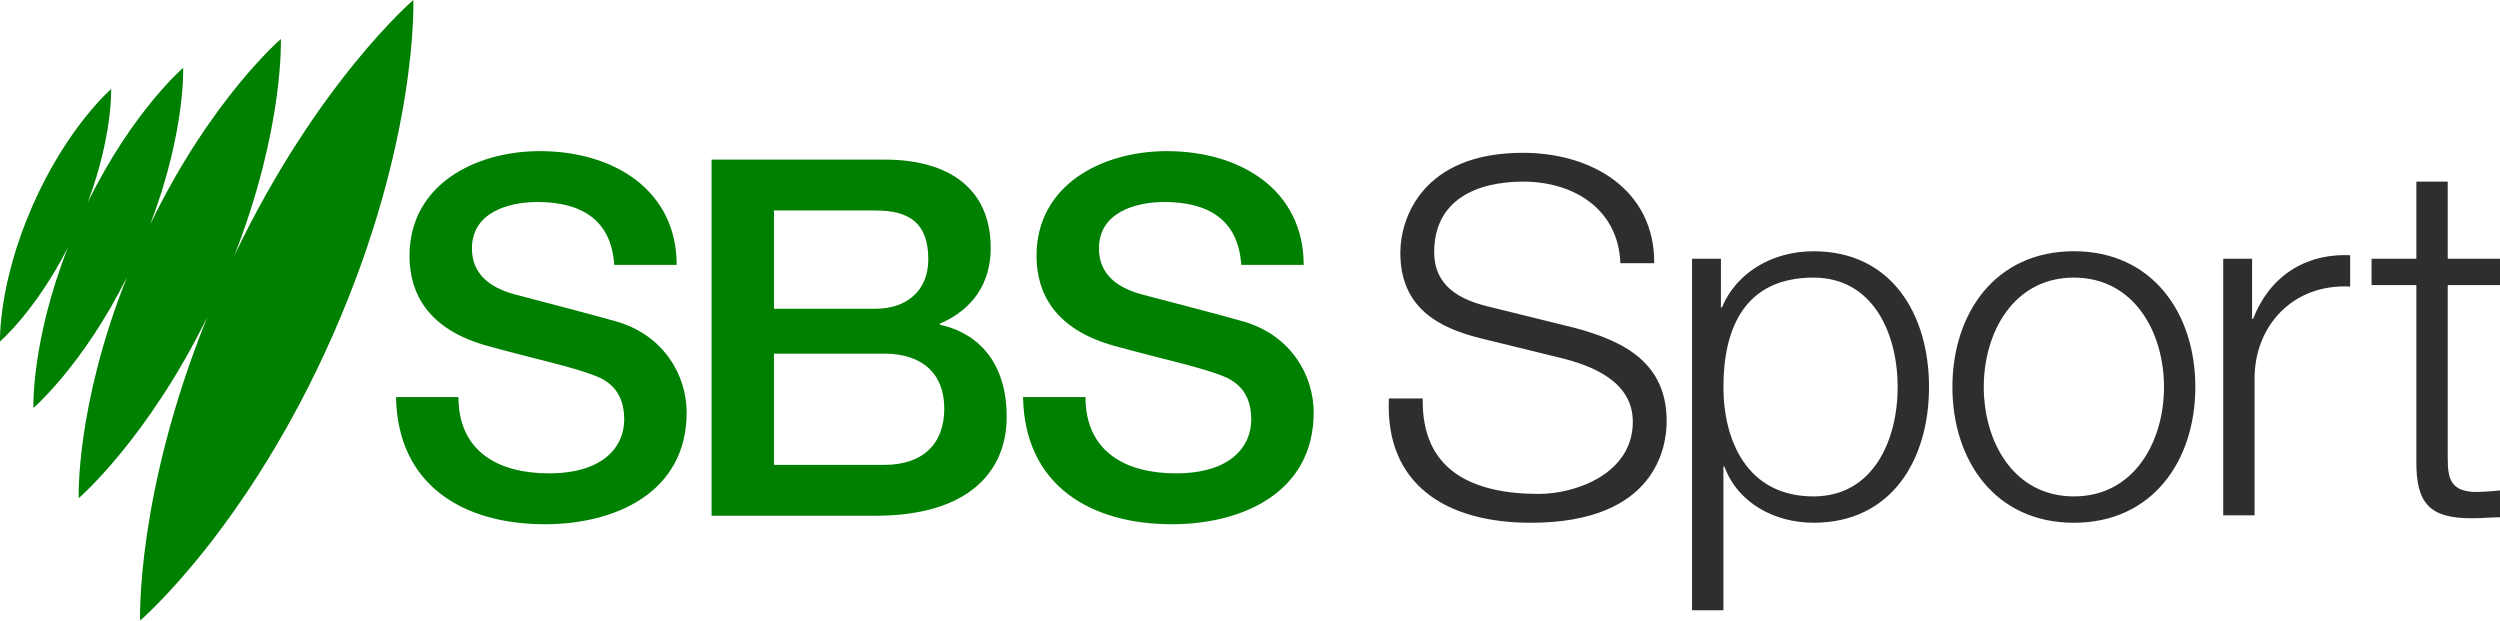
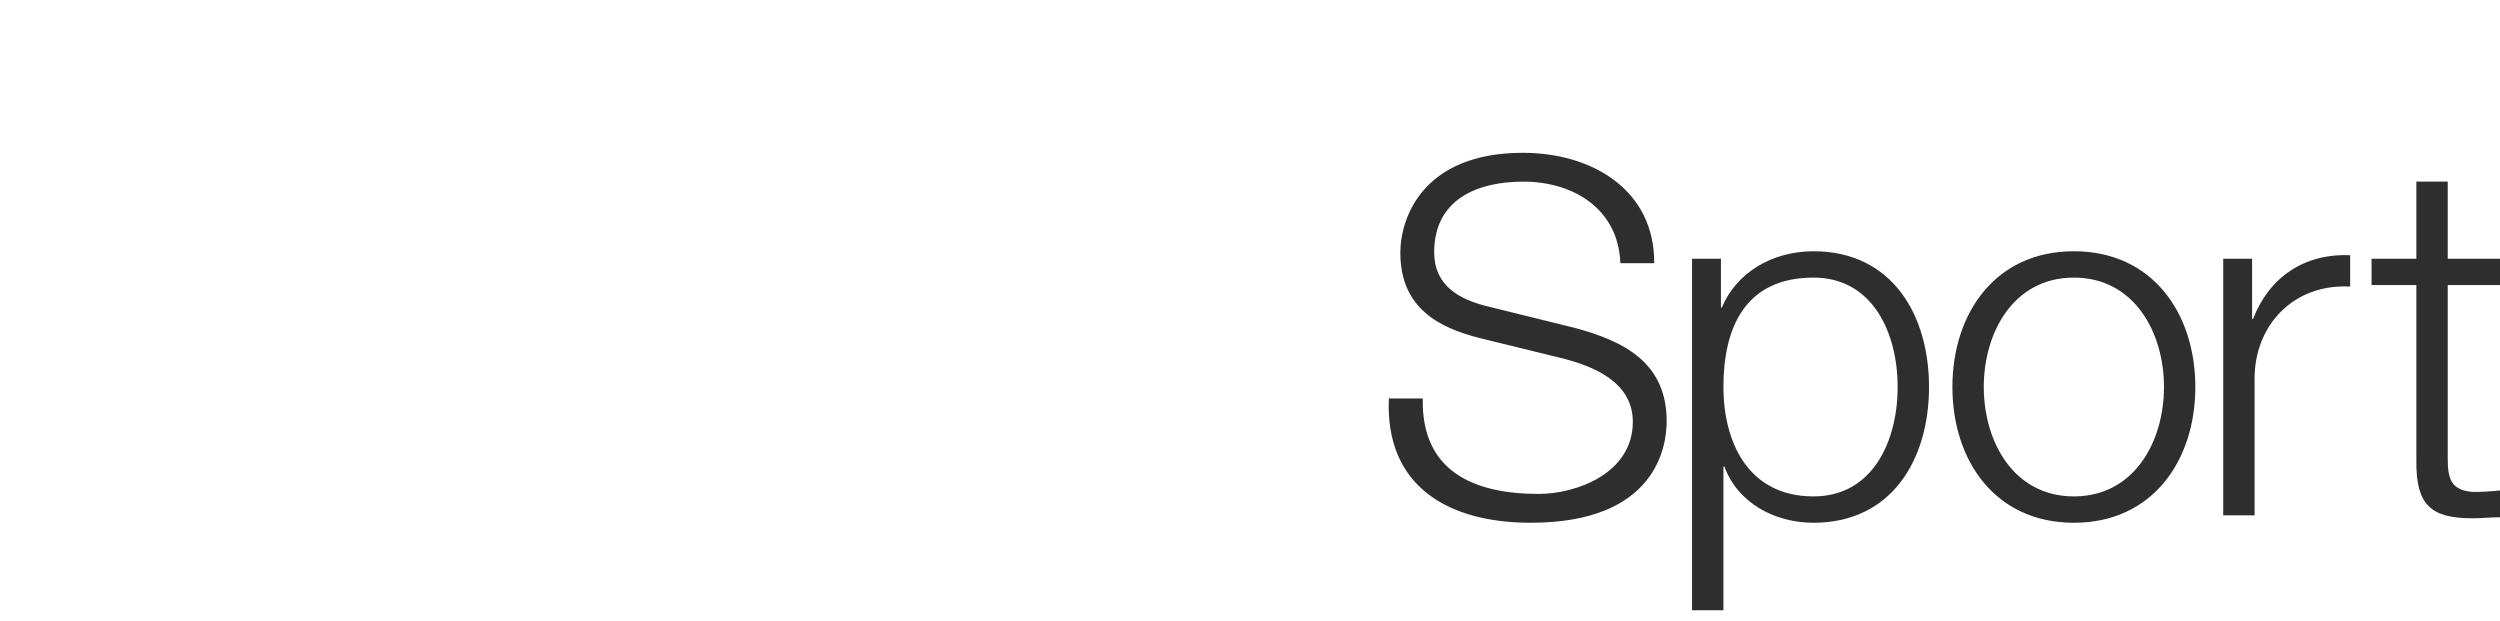
<svg xmlns="http://www.w3.org/2000/svg" width="141" height="35" viewBox="0 0 141 35">
  <g fill="none" fill-rule="evenodd">
    <path fill="#2E2E2E" d="M138.052 14.591 141 14.591 141 16.078 138.052 16.078 138.052 25.838C138.052 26.987 138.221 27.66 139.484 27.745 139.989 27.745 140.495 27.717 141 27.66L141 29.175C140.467 29.175 139.961 29.231 139.428 29.231 137.069 29.231 136.255 28.446 136.283 25.978L136.283 16.078 133.756 16.078 133.756 14.591 136.283 14.591 136.283 10.244 138.052 10.244 138.052 14.591ZM125.39 14.591 127.018 14.591 127.018 17.985 127.074 17.985C127.973 15.657 129.938 14.283 132.549 14.395L132.549 16.162C129.348 15.993 127.158 18.349 127.158 21.35L127.158 29.063 125.39 29.063 125.39 14.591ZM111.885 21.827C111.885 24.912 113.569 27.997 116.967 27.997 120.364 27.997 122.049 24.912 122.049 21.827 122.049 18.742 120.364 15.657 116.967 15.657 113.569 15.657 111.885 18.742 111.885 21.827M123.817 21.827C123.817 25.978 121.403 29.484 116.967 29.484 112.53 29.484 110.116 25.978 110.116 21.827 110.116 17.676 112.53 14.17 116.967 14.17 121.403 14.17 123.817 17.676 123.817 21.827M102.283 15.657C98.38 15.657 97.201 18.546 97.201 21.827 97.201 24.828 98.52 27.997 102.283 27.997 105.652 27.997 107.028 24.828 107.028 21.827 107.028 18.826 105.652 15.657 102.283 15.657L102.283 15.657ZM95.432 14.591 97.06 14.591 97.06 17.34 97.116 17.34C97.931 15.377 99.952 14.171 102.283 14.171 106.691 14.171 108.797 17.732 108.797 21.827 108.797 25.922 106.691 29.483 102.283 29.483 100.121 29.483 98.015 28.39 97.257 26.314L97.201 26.314 97.201 34.419 95.432 34.419 95.432 14.591ZM80.243 22.472C80.158 26.595 83.134 27.857 86.784 27.857 88.89 27.857 92.091 26.707 92.091 23.79 92.091 21.518 89.817 20.621 87.964 20.172L83.5 19.078C81.141 18.49 78.979 17.368 78.979 14.255 78.979 12.291 80.243 8.618 85.886 8.618 89.845 8.618 93.326 10.749 93.298 14.844L91.389 14.844C91.277 11.787 88.75 10.244 85.914 10.244 83.303 10.244 80.888 11.254 80.888 14.227 80.888 16.106 82.292 16.891 83.92 17.284L88.806 18.49C91.642 19.247 94 20.481 94 23.762 94 25.136 93.439 29.484 86.335 29.484 81.59 29.484 78.109 27.352 78.333 22.472L80.243 22.472Z" />
-     <path fill="#008001" d="M57.7 22.393C57.785 27.373 61.502 29.567 66.093 29.567 70.092 29.567 74.091 27.766 74.091 23.265 74.091 21.183 72.824 18.933 70.177 18.145 69.134 17.836 64.685 16.682 64.374 16.598 62.939 16.204 61.981 15.416 61.981 14.009 61.981 11.984 64.037 11.393 65.671 11.393 68.093 11.393 69.838 12.35 70.007 14.938L73.528 14.938C73.528 10.746 70.007 8.524 65.811 8.524 62.178 8.524 58.46 10.409 58.46 14.432 58.46 16.513 59.474 18.595 62.91 19.523 65.671 20.283 67.501 20.649 68.909 21.183 69.726 21.493 70.57 22.112 70.57 23.659 70.57 25.178 69.416 26.697 66.318 26.697 63.502 26.697 61.221 25.487 61.221 22.393L57.7 22.393ZM43.653 19.946 49.877 19.946C52.018 19.946 53.257 21.071 53.257 23.04 53.257 25.066 52.018 26.219 49.877 26.219L43.653 26.219 43.653 19.946ZM40.133 29.088 49.371 29.088C54.581 29.088 56.778 26.641 56.778 23.49 56.778 20.761 55.454 18.848 53.004 18.314L53.004 18.258C54.835 17.47 55.876 16.007 55.876 13.982 55.876 10.633 53.51 9.002 49.906 9.002L40.133 9.002 40.133 29.088ZM43.653 11.872 49.399 11.872C51.314 11.872 52.356 12.603 52.356 14.628 52.356 16.429 51.088 17.413 49.399 17.413L43.653 17.413 43.653 11.872ZM22.336 22.393C22.421 27.373 26.138 29.567 30.729 29.567 34.728 29.567 38.727 27.766 38.727 23.265 38.727 21.183 37.46 18.933 34.813 18.145 33.77 17.836 29.321 16.682 29.01 16.598 27.575 16.204 26.617 15.416 26.617 14.009 26.617 11.984 28.673 11.393 30.307 11.393 32.729 11.393 34.474 12.35 34.643 14.938L38.164 14.938C38.164 10.746 34.643 8.524 30.447 8.524 26.814 8.524 23.096 10.409 23.096 14.432 23.096 16.513 24.11 18.595 27.546 19.523 30.307 20.283 32.137 20.649 33.545 21.183 34.362 21.493 35.206 22.112 35.206 23.659 35.206 25.178 34.052 26.697 30.954 26.697 28.138 26.697 25.857 25.487 25.857 22.393L22.336 22.393ZM23.312 0C23.312 0 17.881 4.652 13.217 14.415 16.025 7.237 15.841 2.2 15.841 2.2 15.841 2.2 11.899 5.575 8.471 12.657 10.464 7.455 10.331 3.825 10.331 3.825 10.331 3.825 7.473 6.275 4.953 11.408 6.364 7.639 6.269 5.023 6.269 5.023 6.269 5.023 3.801 7.137 1.842 11.586-.117 16.035.001 19.259.001 19.259.001 19.259 2.001 17.546 3.829 13.96 1.749 19.277 1.885 23.008 1.885 23.008 1.885 23.008 4.665 20.626 7.159 15.637 4.25 22.946 4.439 28.098 4.439 28.098 4.439 28.098 8.293 24.797 11.694 17.876 7.644 27.903 7.903 35 7.903 35 7.903 35 13.972 29.803 18.787 18.866 23.603 7.928 23.312 0 23.312 0" />
  </g>
</svg>